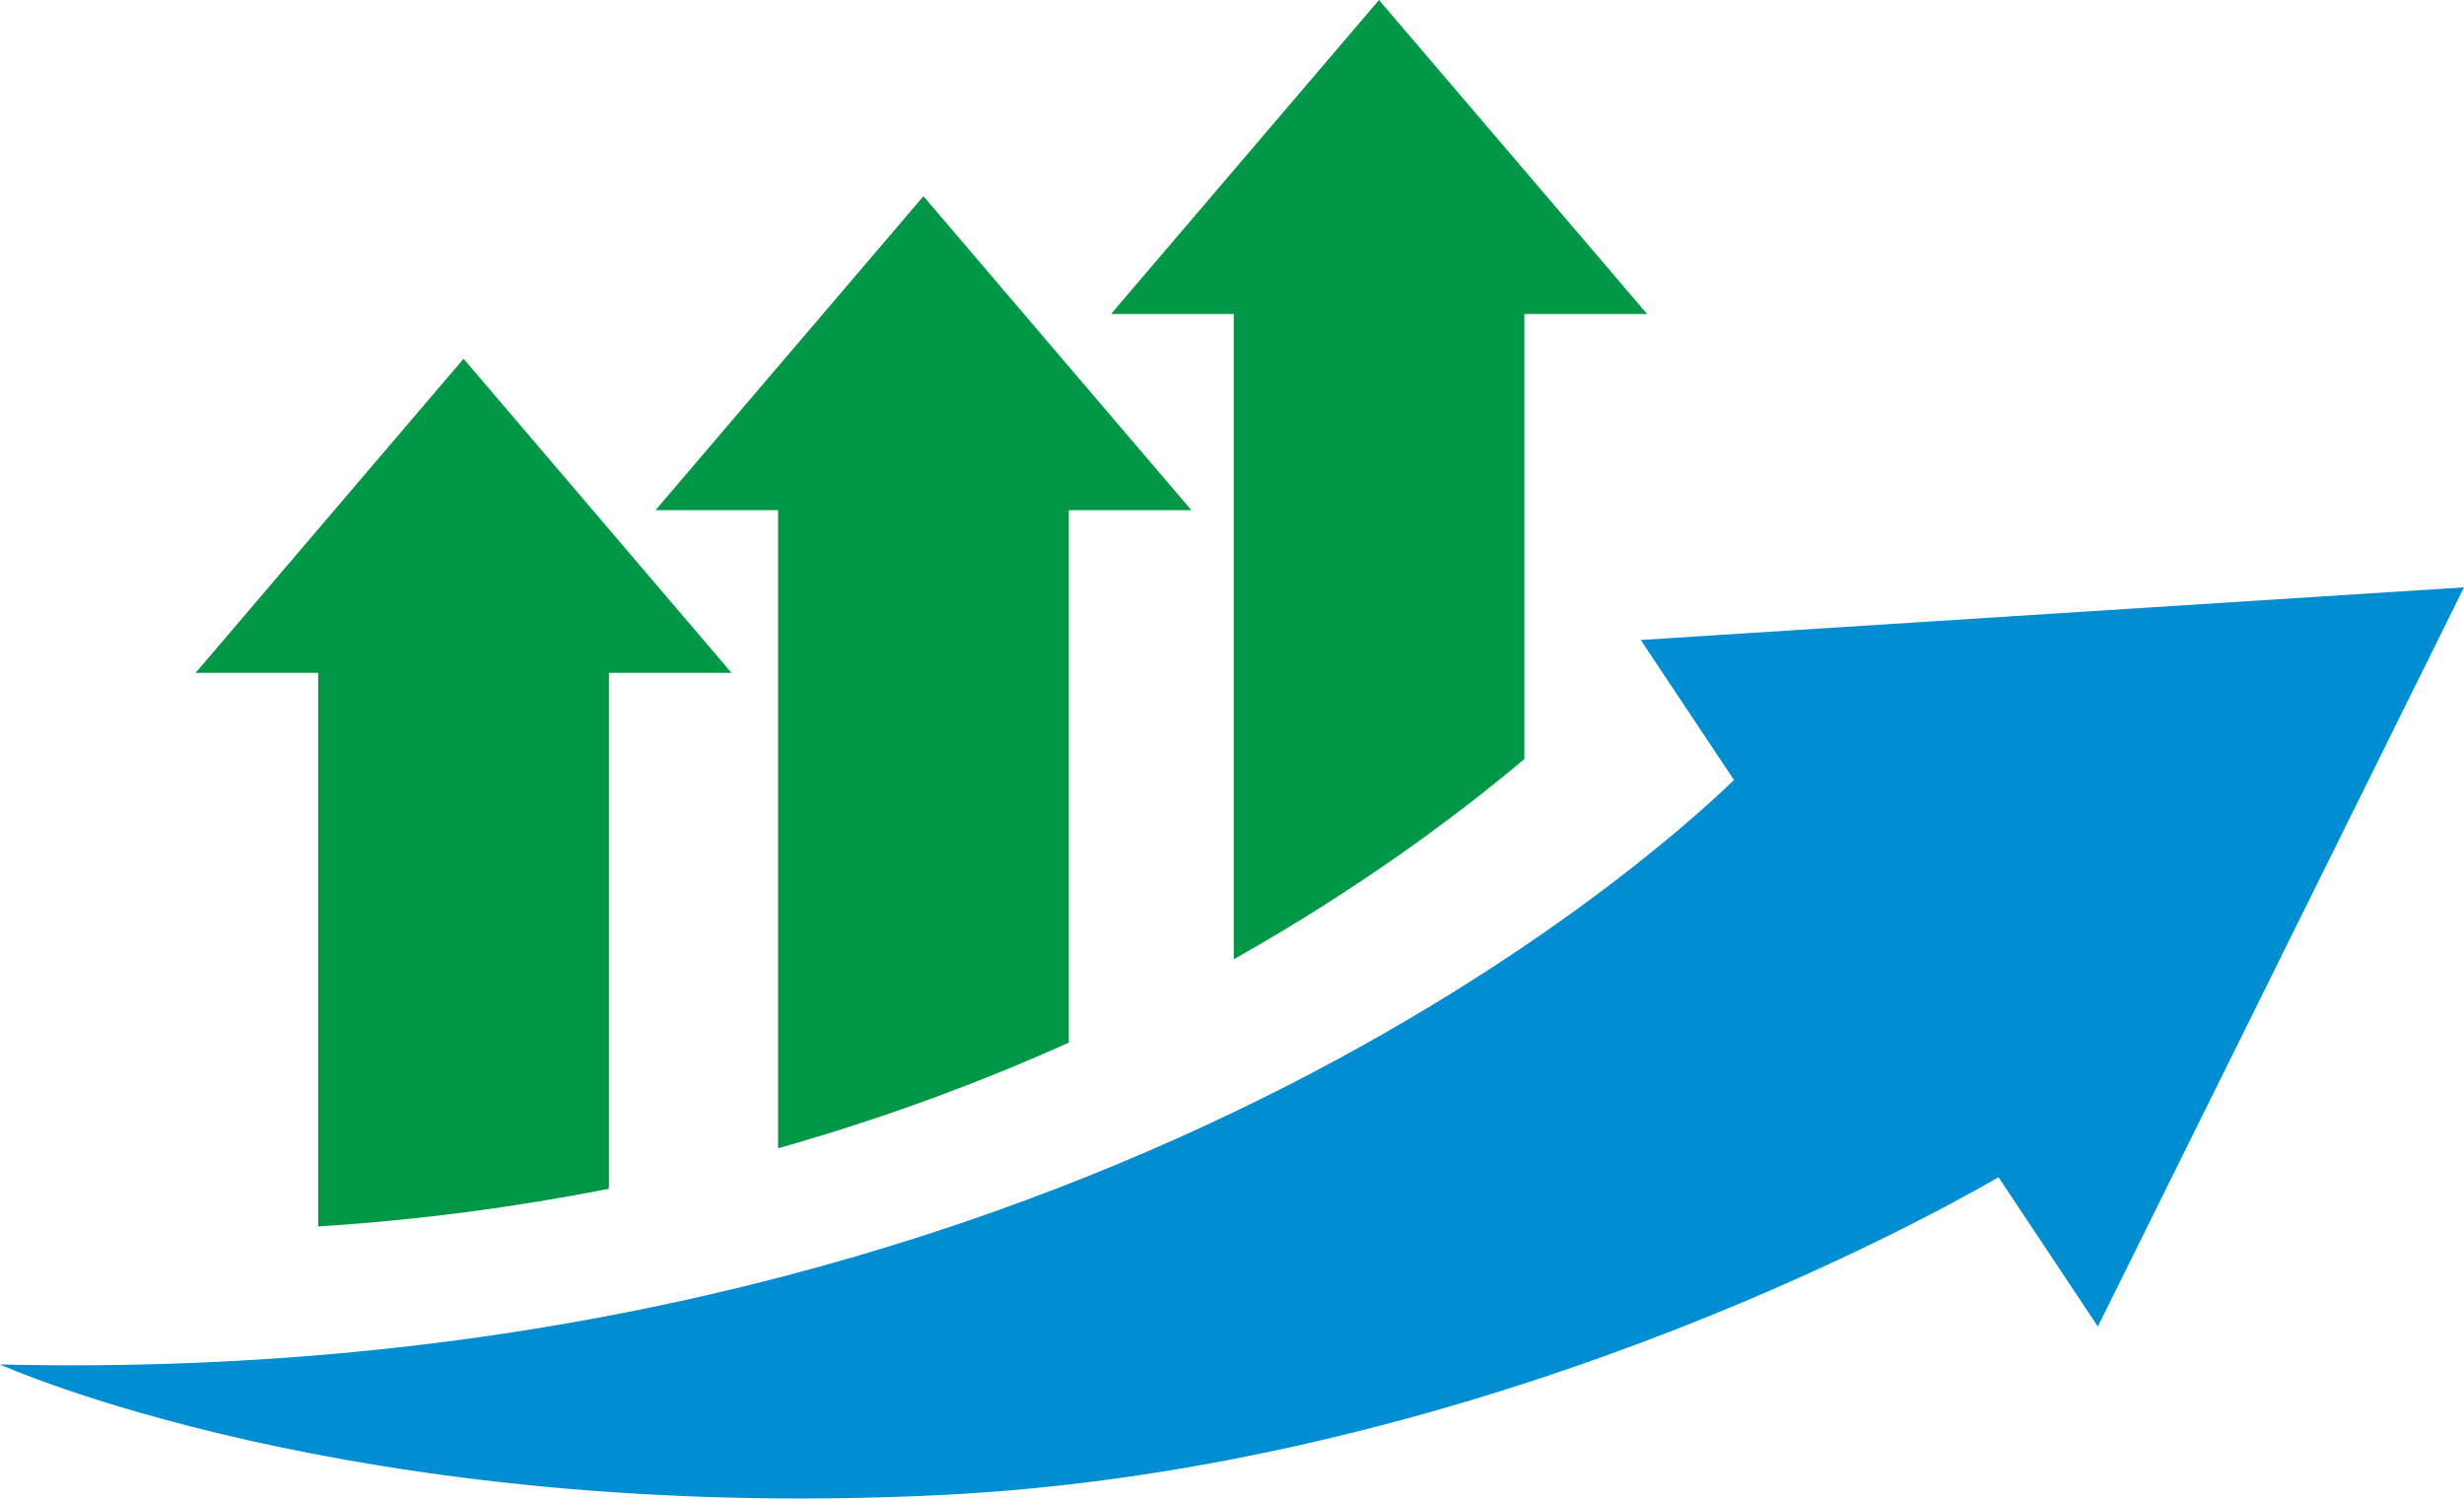
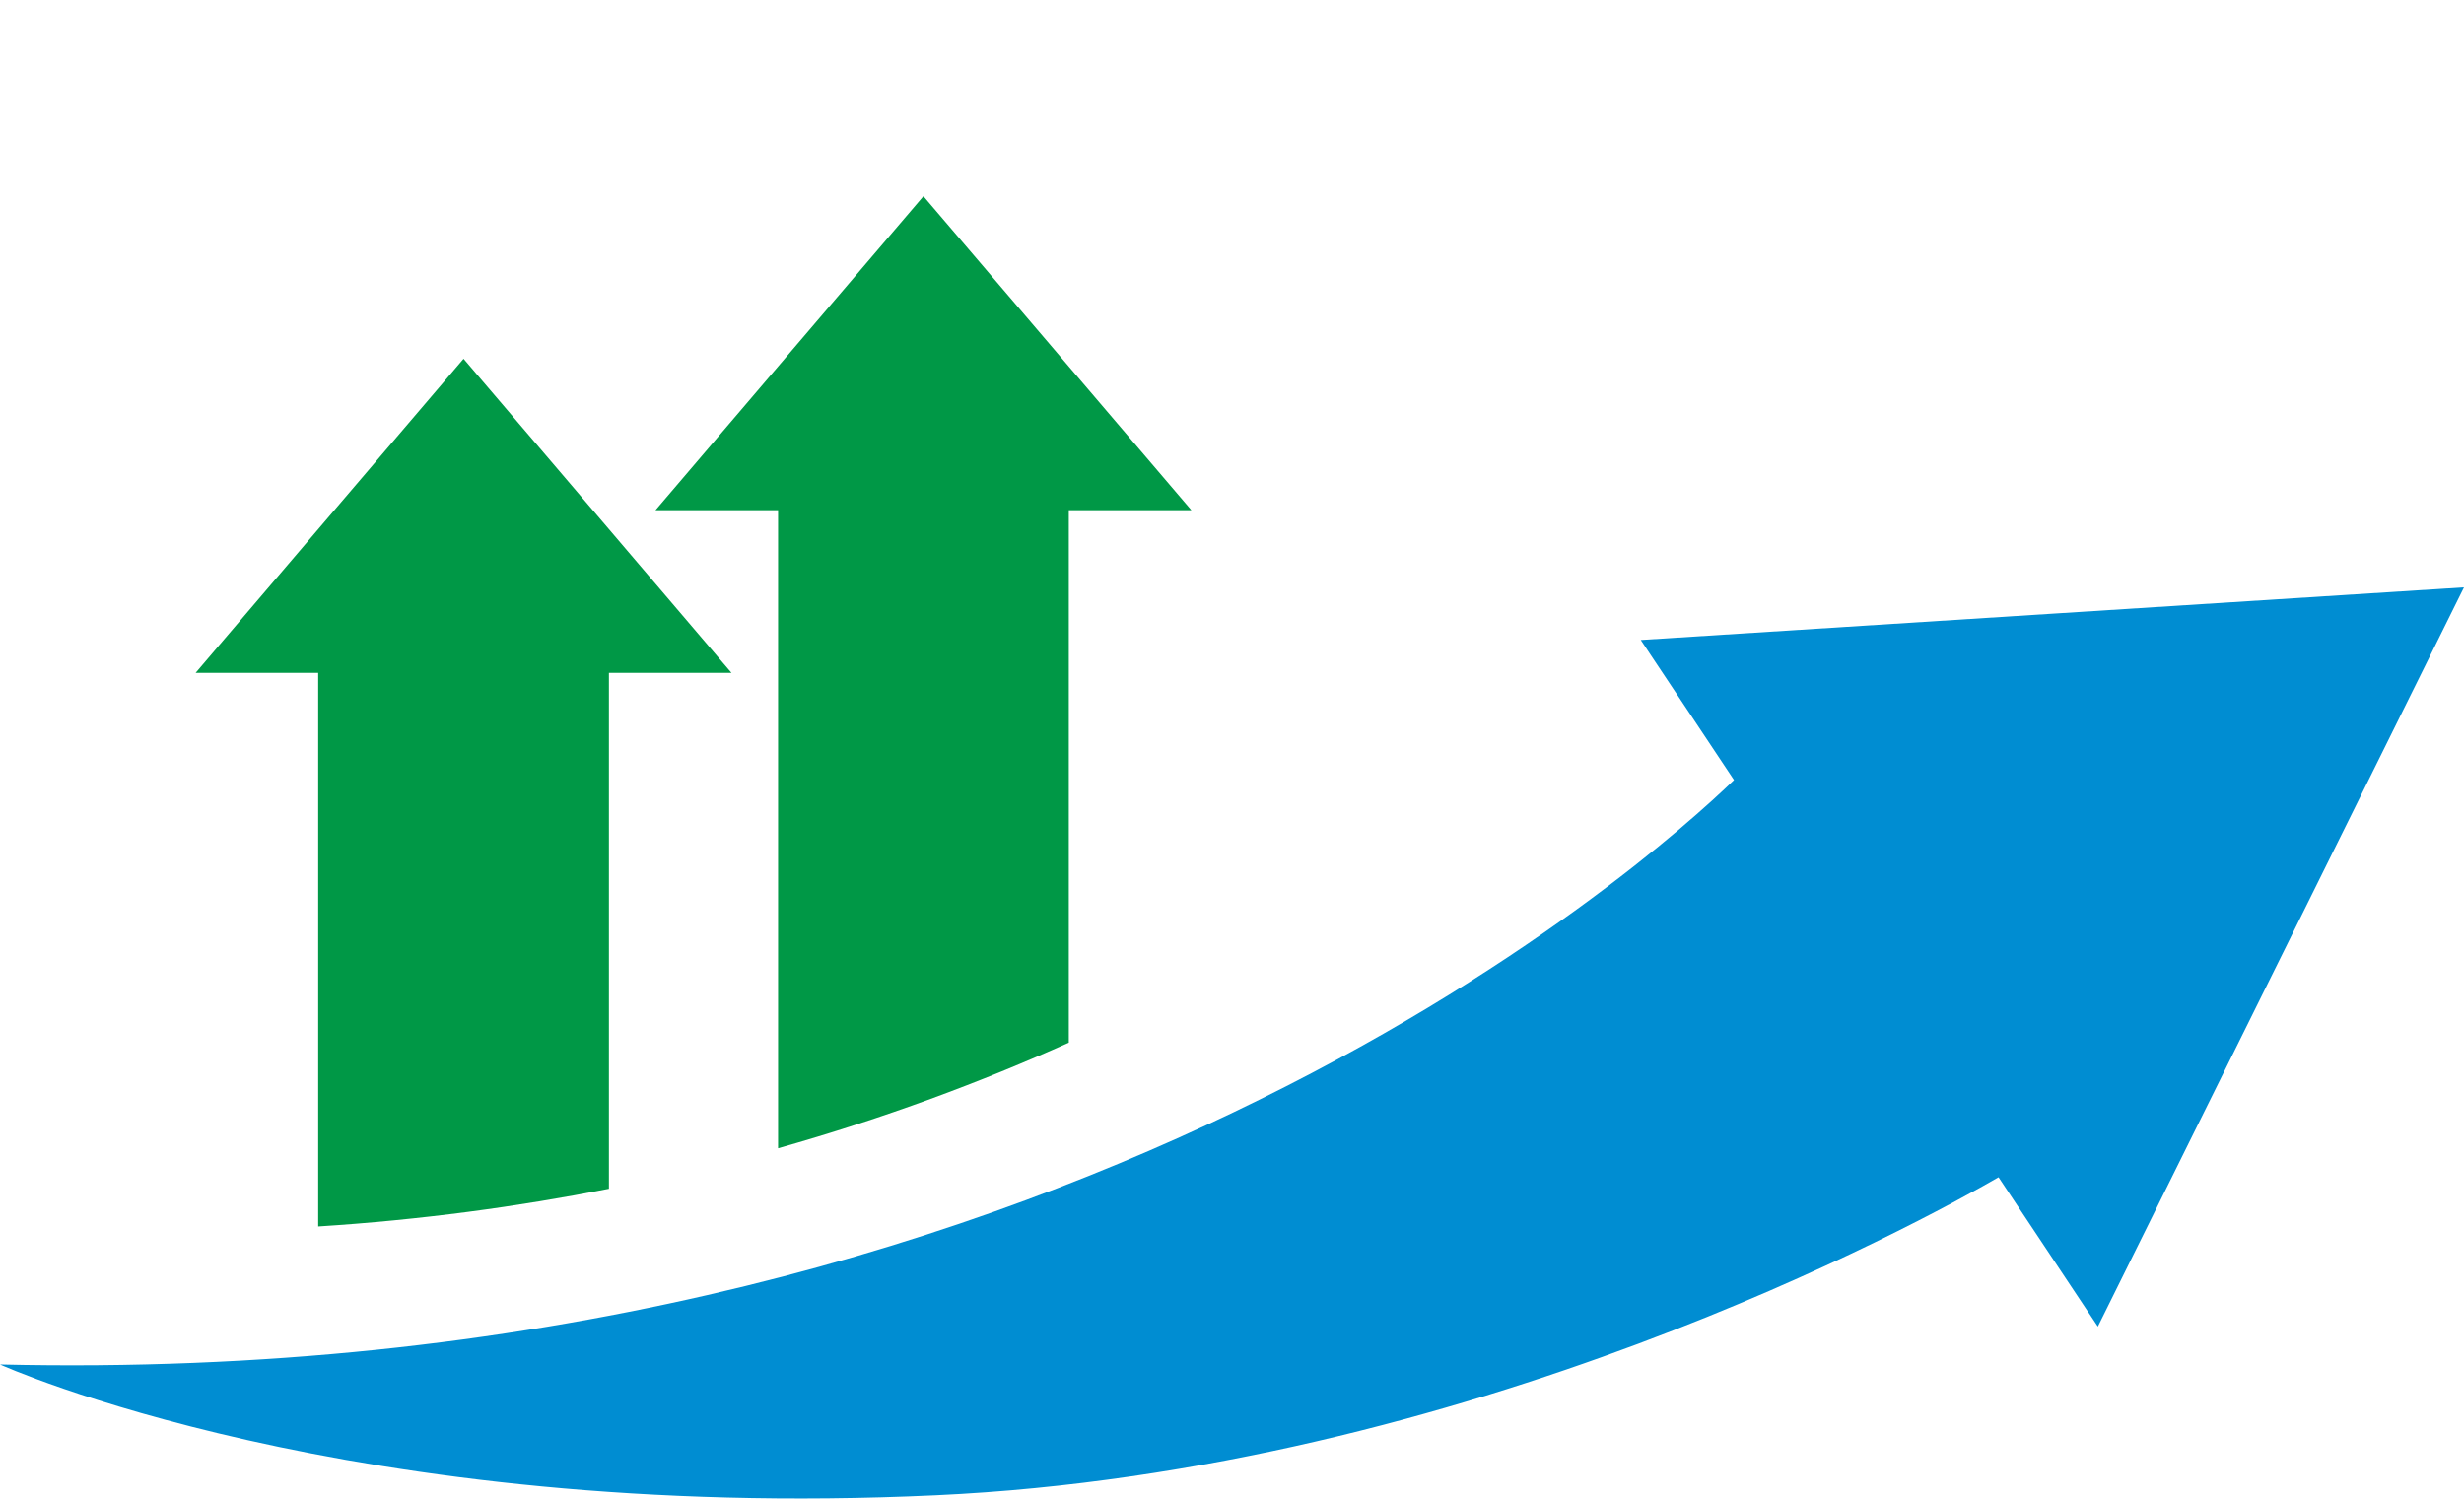
<svg xmlns="http://www.w3.org/2000/svg" xml:space="preserve" width="38.027mm" height="23.129mm" version="1.1" style="shape-rendering:geometricPrecision; text-rendering:geometricPrecision; image-rendering:optimizeQuality; fill-rule:evenodd; clip-rule:evenodd" viewBox="0 0 19476 11846">
  <defs>
    <style type="text/css">
   
    .fil0 {fill:#009846}
    .fil1 {fill:#008DD2}
   
  </style>
  </defs>
  <g id="Layer_x0020_1">
    <path class="fil0" d="M4813 5319l0 4078c-720,142 -1486,246 -2298,298l0 -4376 -969 0 1059 -1242 1059 -1241 1059 1241 1059 1242 -969 0z" />
    <path class="fil0" d="M8448 4033l0 4209c-690,310 -1456,597 -2298,835l0 -5044 -969 0 1059 -1241 1059 -1241 1059 1241 1059 1241 -969 0z" />
-     <path class="fil0" d="M12049 2482l0 3518c-548,461 -1315,1029 -2297,1583l0 -5101 -970 0 1059 -1241 1059 -1241 1060 1241 1059 1241 -970 0z" />
    <path class="fil1" d="M0 10786c0,0 2757,1251 7396,1034 4220,-196 7790,-2161 8401,-2514l785 1180 1447 -2921 1447 -2922 -3254 208 -3253 208 737 1107c-674,652 -5313,4815 -13706,4620z" />
  </g>
</svg>